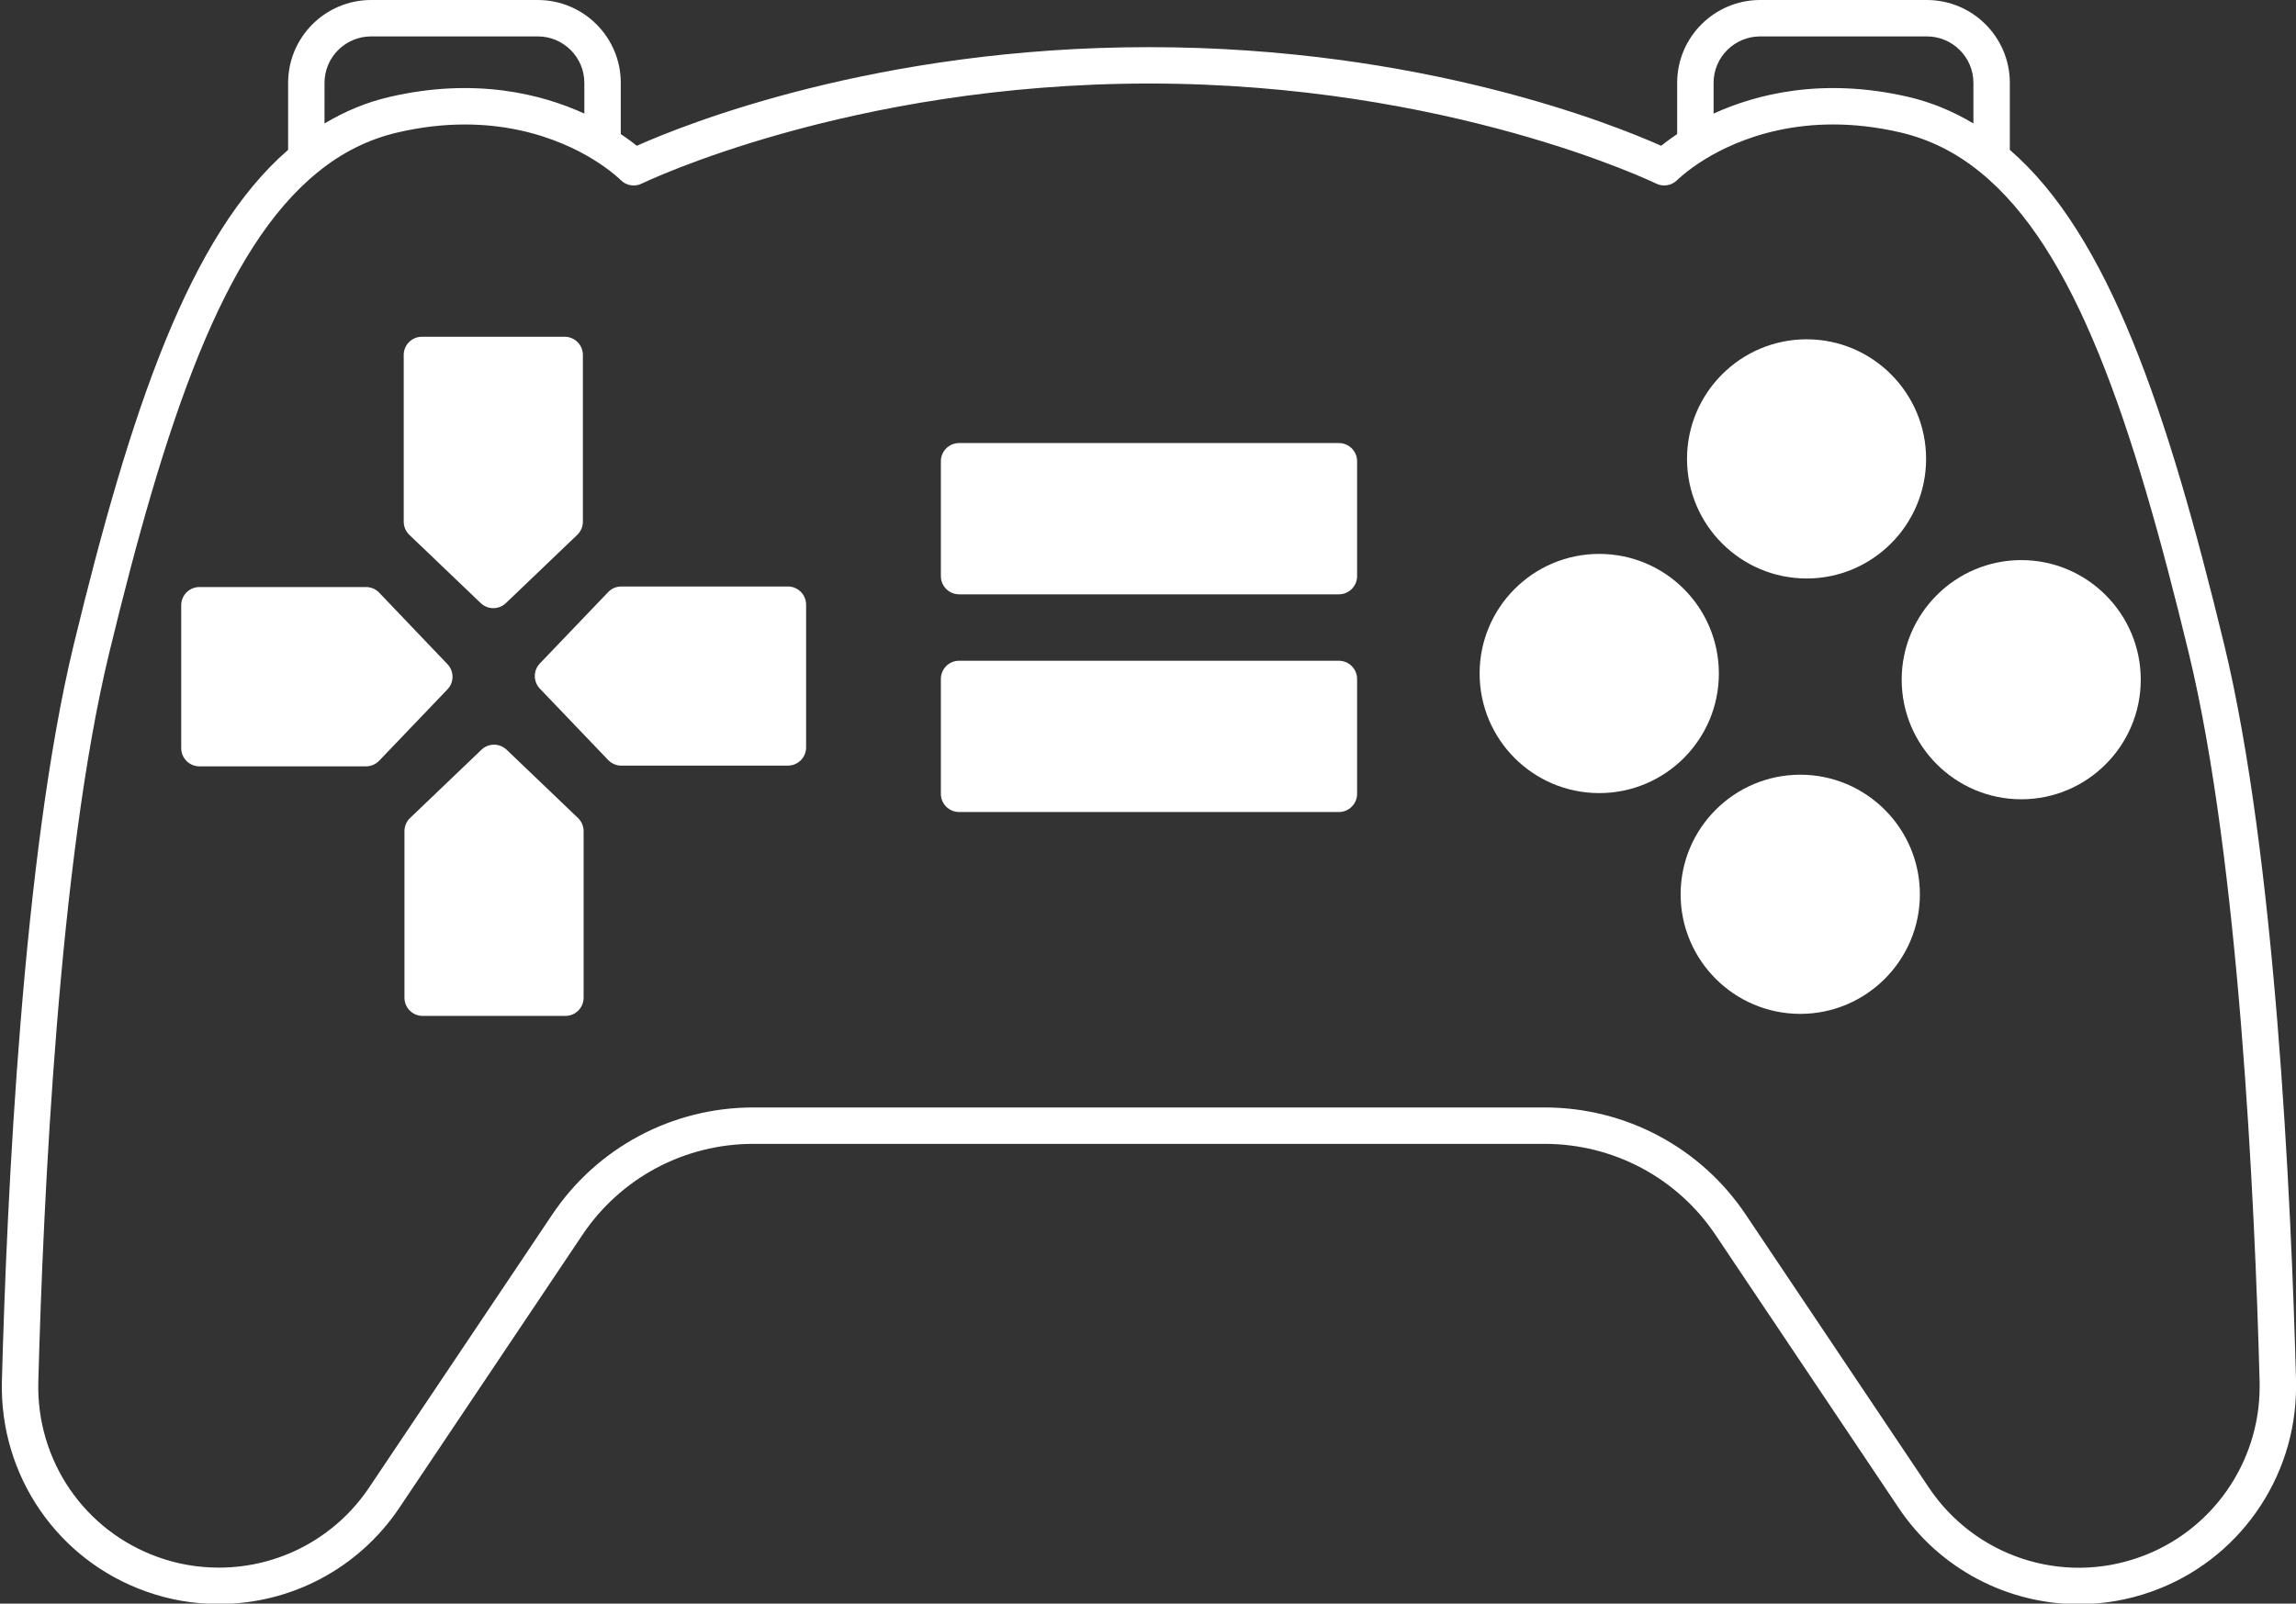
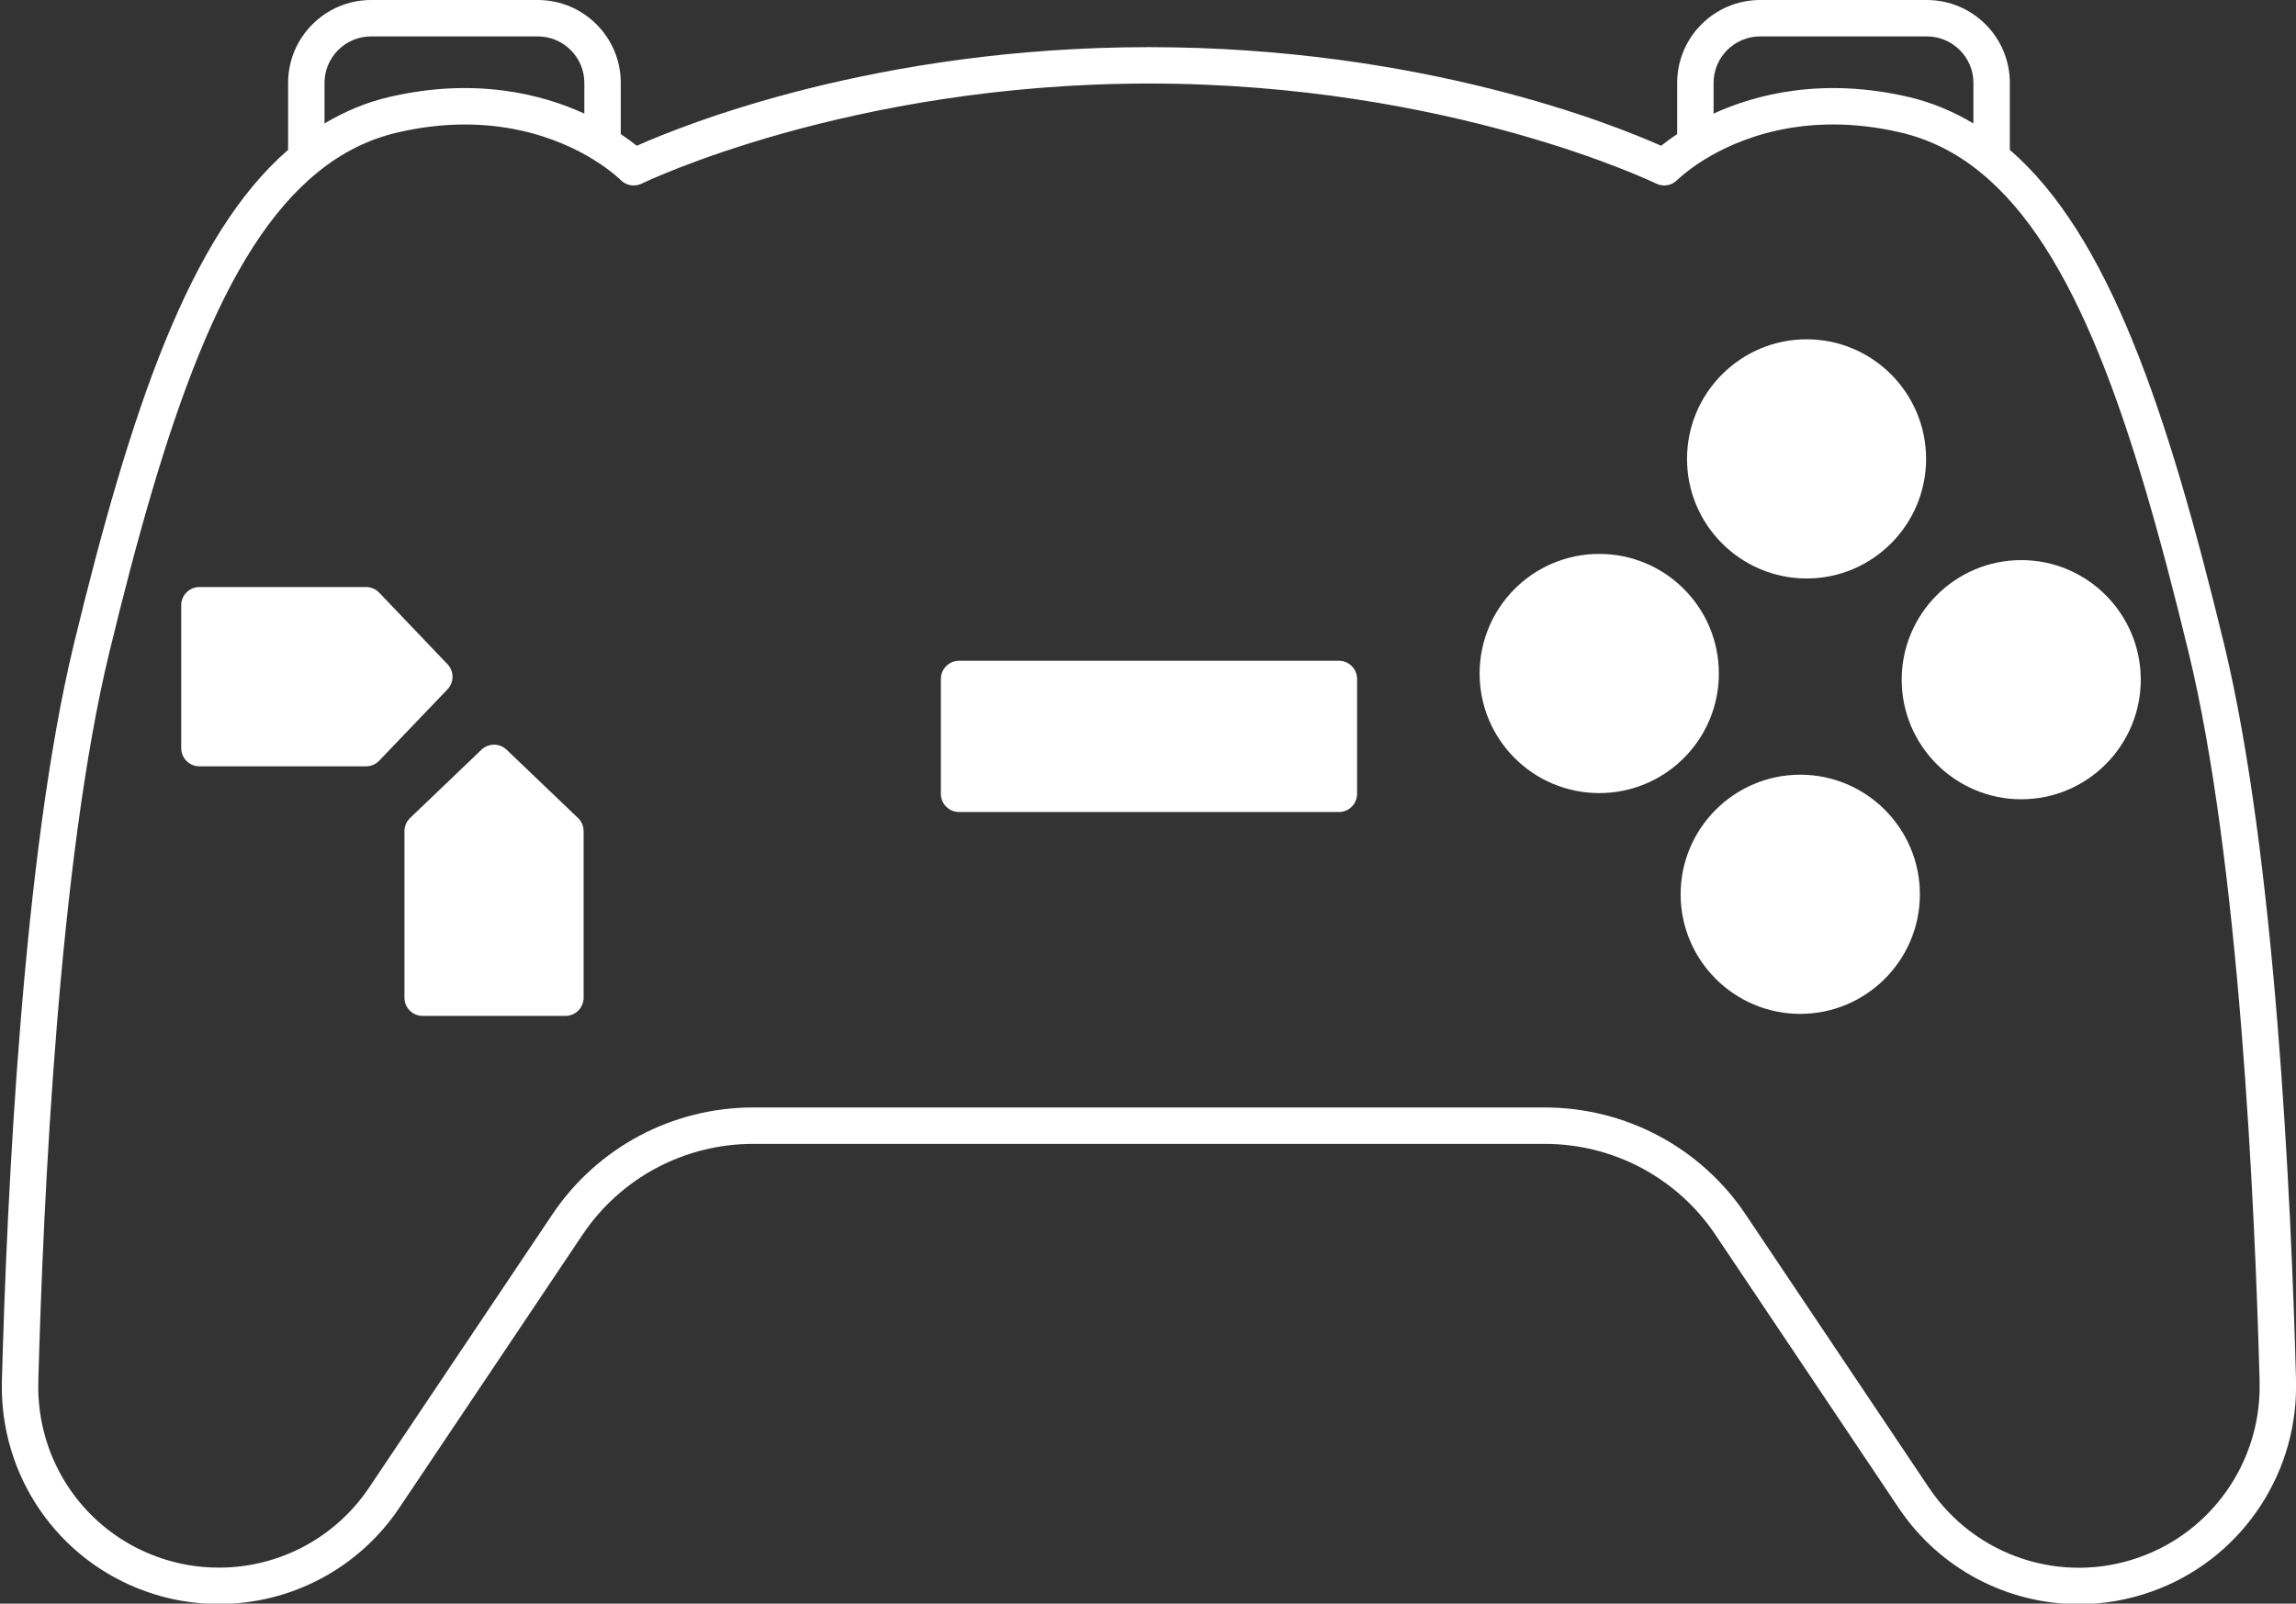
<svg xmlns="http://www.w3.org/2000/svg" fill="#ffffff" height="88.1" preserveAspectRatio="xMidYMid meet" version="1" viewBox="-0.1 0.0 126.1 88.1" width="126.1" zoomAndPan="magnify">
  <rect x="-0.1" y="0.0" width="126.1" height="88.1" fill="#333333" stroke="none" />
  <g id="change1_1">
    <path d="M126.003,75.874c-0.271-10.147-1.146-28.897-3.948-40.469c-3.128-12.903-6.349-22.476-11.772-27.172V4.55 c0-2.509-2.045-4.55-4.56-4.55h-9.15c-2.515,0-4.56,2.041-4.56,4.55v2.815c-0.35,0.237-0.66,0.463-0.881,0.643 C88.521,6.843,77.965,2.59,63.003,2.59S37.486,6.843,34.875,8.008c-0.221-0.18-0.531-0.406-0.881-0.643V4.55 c0-2.509-2.045-4.55-4.56-4.55h-9.15c-2.514,0-4.56,2.041-4.56,4.55v3.682c-5.425,4.7-8.644,14.271-11.772,27.172 c-2.802,11.571-3.676,30.321-3.948,40.47c-0.132,5.187,3.053,9.832,7.921,11.557c1.273,0.457,2.619,0.688,3.998,0.688 c3.98,0,7.681-1.971,9.901-5.272l10.06-15.001c2.096-3.135,5.606-5.006,9.389-5.006h43.46c3.783,0,7.293,1.871,9.39,5.007 l10.06,15.001c2.266,3.374,6.008,5.28,9.89,5.28c1.336,0,2.69-0.226,4.005-0.696c4.74-1.682,7.925-6.203,7.925-11.252 L126.003,75.874z M96.573,2h9.15c1.411,0,2.56,1.144,2.56,2.55v2.232c-1.118-0.665-2.305-1.164-3.563-1.456 c-4.734-1.098-8.392-0.144-10.707,0.914V4.55C94.013,3.144,95.162,2,96.573,2z M20.283,2h9.15c1.412,0,2.56,1.144,2.56,2.55v1.69 c-2.314-1.059-5.972-2.013-10.706-0.914c-1.258,0.291-2.446,0.79-3.564,1.456V4.55C17.724,3.144,18.872,2,20.283,2z M124.003,76.18 c0,4.204-2.65,7.968-6.597,9.368c-4.272,1.528-9.028-0.041-11.563-3.814L95.785,66.735c-2.468-3.691-6.599-5.895-11.051-5.895 h-43.46c-4.452,0-8.583,2.203-11.051,5.894L20.164,81.733c-1.847,2.747-4.927,4.387-8.24,4.387c-1.148,0-2.266-0.192-3.326-0.572 c-4.054-1.437-6.704-5.303-6.594-9.621c0.27-10.067,1.134-28.659,3.892-40.05c3.104-12.802,6.24-22.194,11.458-26.418 c0.001-0.001,0.002-0.002,0.004-0.003c1.317-1.078,2.792-1.812,4.382-2.18C27,6.052,30.72,7.676,32.469,8.751 c0.986,0.607,1.519,1.137,1.521,1.14c0.302,0.307,0.766,0.385,1.154,0.196c0.112-0.055,11.384-5.498,27.858-5.498 s27.747,5.442,27.858,5.498c0.384,0.188,0.849,0.11,1.152-0.194c0.005-0.005,0.538-0.535,1.523-1.142 c1.749-1.076,5.468-2.7,10.731-1.477c1.59,0.368,3.064,1.102,4.386,2.183c5.218,4.224,8.354,13.616,11.458,26.418 c2.758,11.392,3.623,29.983,3.892,40.024V76.18z" fill="inherit" />
-     <path d="M73.434,24.34h-20.86c-0.552,0-1,0.448-1,1v6.31c0,0.552,0.448,1,1,1h20.86c0.552,0,1-0.448,1-1v-6.31 C74.434,24.788,73.986,24.34,73.434,24.34z" fill="inherit" />
    <path d="M73.434,36.3h-20.86c-0.552,0-1,0.448-1,1v6.31c0,0.552,0.448,1,1,1h20.86c0.552,0,1-0.448,1-1V37.3 C74.434,36.748,73.986,36.3,73.434,36.3z" fill="inherit" />
    <path d="M99.124,31.78c3.617,0,6.56-2.947,6.56-6.57c0-3.623-2.943-6.57-6.56-6.57c-3.623,0-6.57,2.947-6.57,6.57 C92.553,28.833,95.501,31.78,99.124,31.78z" fill="inherit" />
    <circle cx="87.733" cy="37" fill="inherit" r="6.57" />
    <path d="M98.773,42.56c-3.623,0-6.57,2.947-6.57,6.57c0,3.622,2.947,6.569,6.57,6.569s6.57-2.947,6.57-6.569 C105.343,45.507,102.396,42.56,98.773,42.56z" fill="inherit" />
    <path d="M110.914,30.77c-3.623,0-6.57,2.947-6.57,6.57c0,3.623,2.947,6.57,6.57,6.57c3.617,0,6.56-2.947,6.56-6.57 C117.474,33.717,114.531,30.77,110.914,30.77z" fill="inherit" />
-     <path d="M26.302,33.133c0.193,0.185,0.442,0.277,0.691,0.277s0.498-0.092,0.691-0.277l3.92-3.75 c0.197-0.188,0.309-0.45,0.309-0.723V19.5c0-0.552-0.448-1-1-1h-7.84c-0.552,0-1,0.448-1,1v9.16c0,0.273,0.111,0.534,0.309,0.723 L26.302,33.133z" fill="inherit" />
    <path d="M24.477,36.49l-3.75-3.93c-0.189-0.198-0.45-0.31-0.724-0.31h-9.15c-0.552,0-1,0.448-1,1v7.85c0,0.552,0.448,1,1,1h9.15 c0.273,0,0.534-0.111,0.723-0.309l3.75-3.92C24.846,37.485,24.846,36.876,24.477,36.49z" fill="inherit" />
    <path d="M27.725,41.188c-0.387-0.37-0.996-0.37-1.383,0l-3.92,3.75c-0.197,0.188-0.309,0.45-0.309,0.723v9.15c0,0.553,0.448,1,1,1 h7.84c0.552,0,1-0.447,1-1v-9.15c0-0.272-0.111-0.534-0.309-0.723L27.725,41.188z" fill="inherit" />
-     <path d="M43.173,32.22h-9.15c-0.273,0-0.534,0.111-0.723,0.309l-3.75,3.92c-0.37,0.387-0.37,0.996,0,1.383l3.75,3.92 c0.188,0.197,0.45,0.309,0.723,0.309h9.15c0.552,0,1-0.448,1-1v-7.84C44.173,32.668,43.726,32.22,43.173,32.22z" fill="inherit" />
  </g>
</svg>